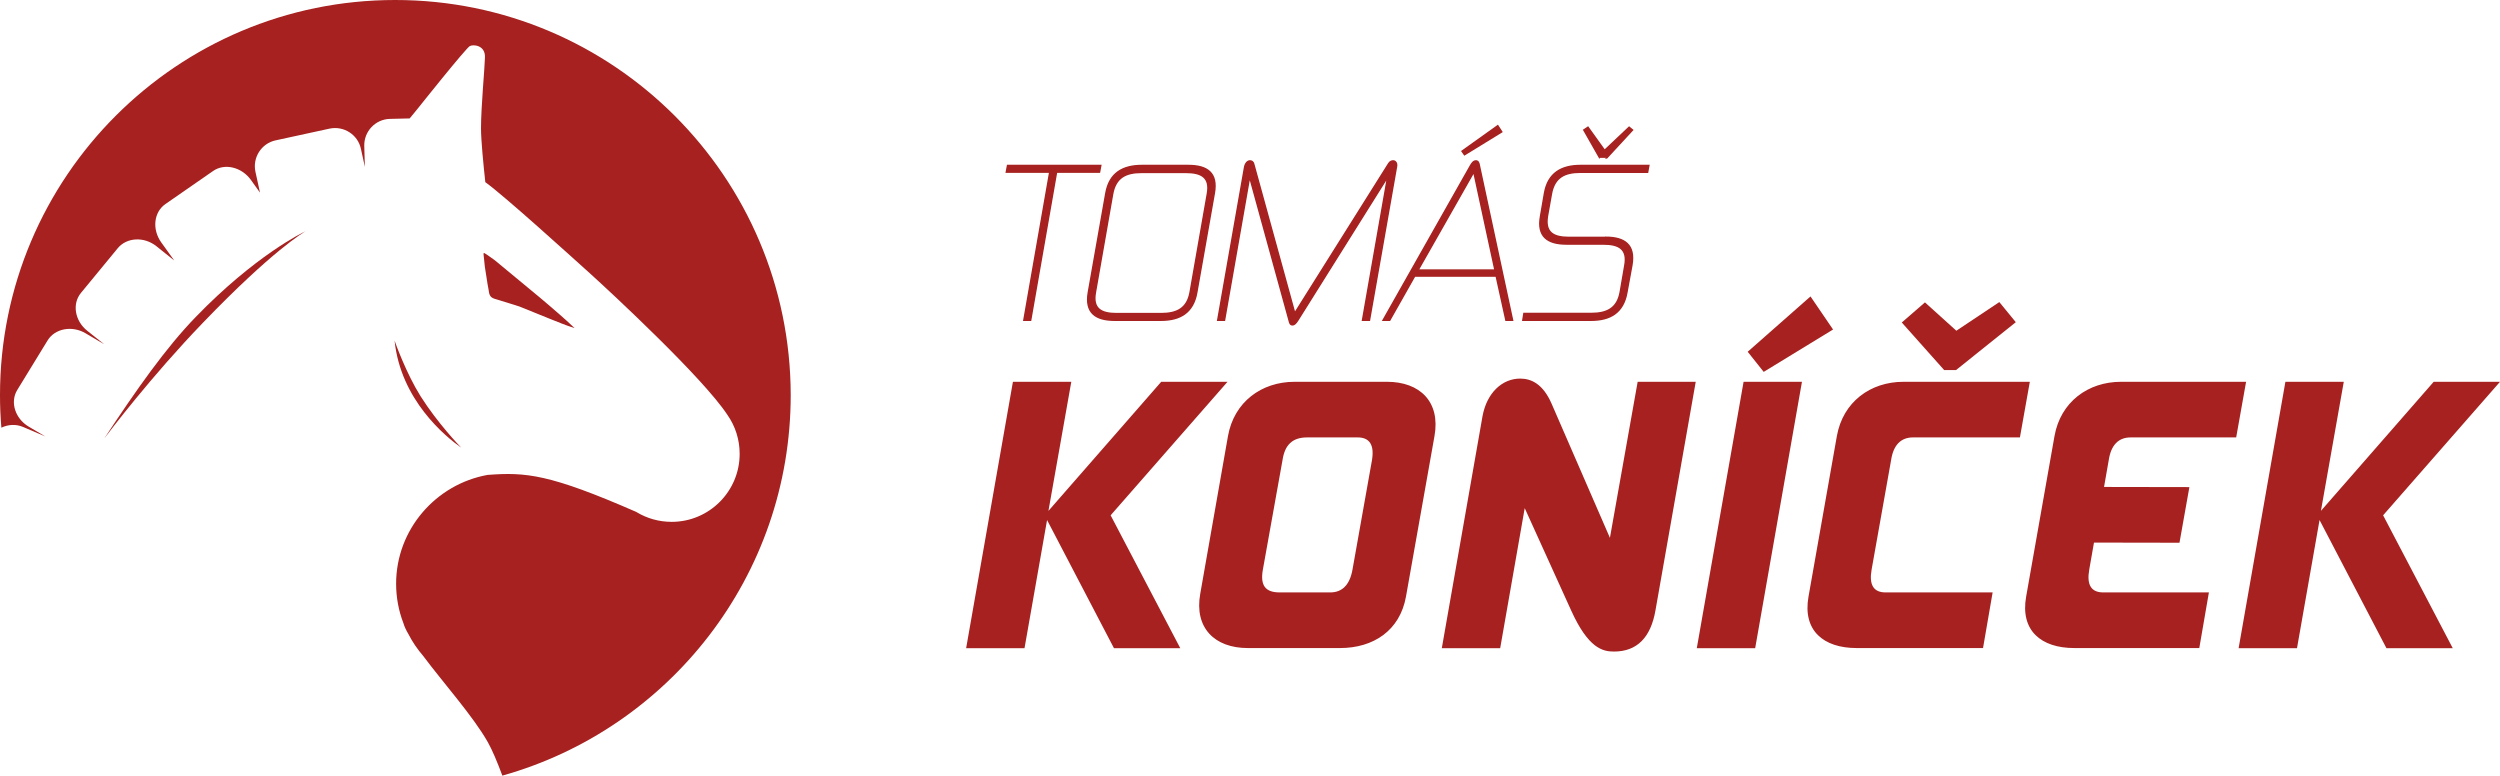
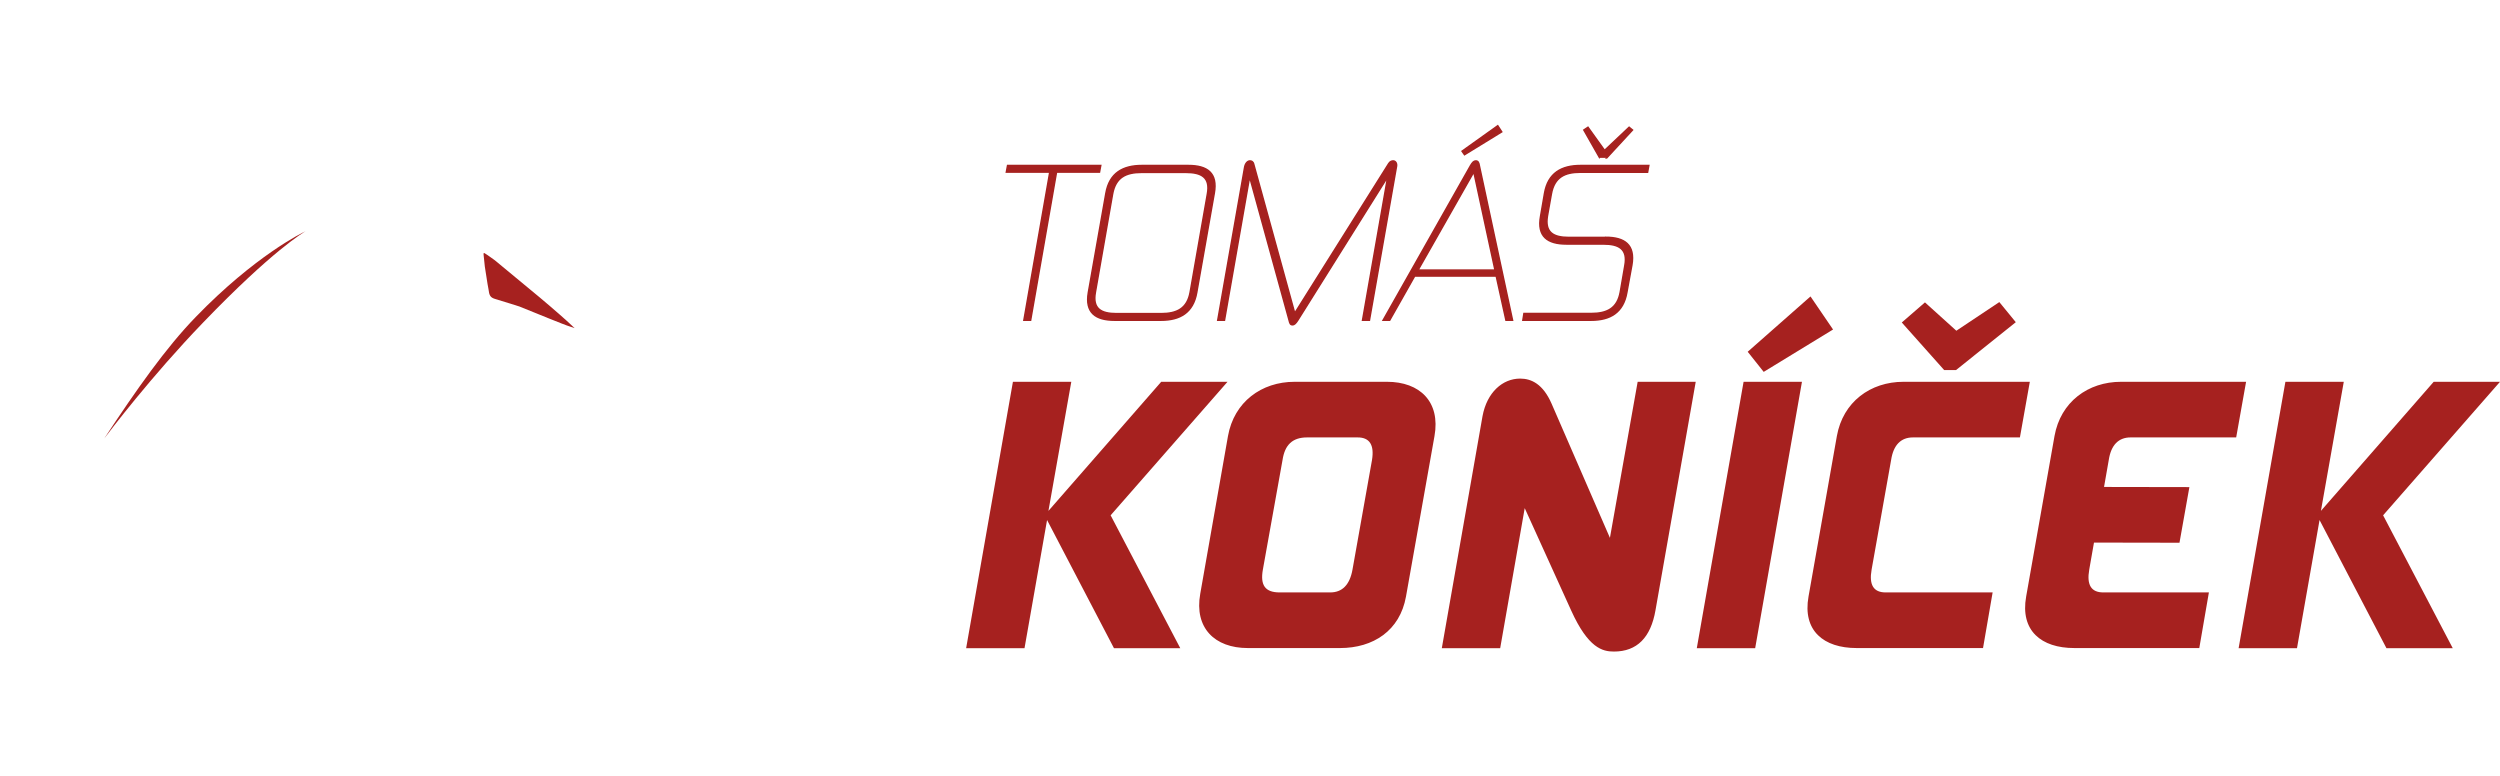
<svg xmlns="http://www.w3.org/2000/svg" version="1.1" id="Vrstva_1" x="0px" y="0px" viewBox="0 0 1640.3 508.9" style="enable-background:new 0 0 1640.3 508.9;" xml:space="preserve">
  <style type="text/css">
	.st0{fill:#A6211F;}
	.st1{fill:#A6211F;stroke:#A6211F;stroke-miterlimit:10;}
</style>
  <path class="st0" d="M687.9,335.2l74-84.7h43.5l-76.7,87.6l45.7,87.2h-43.5L687,341.2l-14.8,84.1h-38.3l30.7-174.8h38.3L687.9,335.2  z M922.5,391.4c-4,22.4-21.5,33.8-43.3,33.8h-60.5c-21.7,0-35.2-13.2-31.2-35.6l18.2-103.5c4-22.4,22-35.6,43.7-35.6H910  c21.7,0,35.2,13.2,31.2,35.6L922.5,391.4z M828.6,373.7c-1.8,10.1,1.3,15,11,15h33.2c7.8,0,12.8-4.9,14.6-15l12.8-71.9  c1.6-9.9-1.6-14.8-9.4-14.8h-33.2c-9.6,0-14.6,4.9-16.1,14.8L828.6,373.7z M1112.6,250.5l-26.4,149.9c-3.1,17.9-12.1,27.1-27.3,27.1  c-7.4,0-16.8-2.2-28-26.9l-30.5-67.2l-16.1,91.9H946l26.7-152.2c2.9-15.7,13.2-24.7,24.7-24.7c7.4,0,15,3.6,20.6,16.4l38.3,88.1  l18.2-102.4L1112.6,250.5L1112.6,250.5z M1151.6,425.3h-38.3l30.7-174.8h38.3L1151.6,425.3z M1157.2,244l-10.5-13.2l41.2-36.3  l14.8,21.7L1157.2,244z M1255.1,287c-7.8,0-12.8,4.9-14.3,14.8l-12.8,71.9c-1.8,10.1,1.3,15,9.2,15h70.2l-6.3,36.5h-82.9  c-21.7,0-35.6-11.4-31.6-33.8l18.6-105.3c4-22.4,22-35.6,43.7-35.6h82.9l-6.5,36.5L1255.1,287L1255.1,287z M1311.8,198.2l10.8,13.2  l-39.2,31.4h-7.8l-27.8-31.2l15.2-13.2l20.6,18.6L1311.8,198.2z M1373.9,356l-3.1,17.7c-1.8,10.1,1.3,15,9.2,15h69.3l-6.3,36.5h-82  c-21.7,0-35.6-11.4-31.6-33.8l18.6-105.3c4-22.4,22-35.6,43.7-35.6h82l-6.5,36.5h-69.3c-7.8,0-12.8,4.9-14.3,14.8l-3.1,17.7l56,0.1  l-6.5,36.5L1373.9,356z M1522.8,335.2l74-84.7h43.5l-76.7,87.6l45.7,87.2h-43.5l-43.9-84.1l-14.8,84.1h-38.3l30.7-174.8h38.3  L1522.8,335.2z" />
  <g>
    <path class="st1" d="M722.2,108.6l-0.8,4.3h-28.2l-17,97.2h-4.4l17-97.2h-28.5l0.8-4.3C661.1,108.6,722.2,108.6,722.2,108.6z" />
    <path class="st1" d="M785.2,191.9c-2.3,13.3-11.1,18.2-23.4,18.2h-30.5c-12.4,0-19.5-4.9-17.2-18.2l11.5-65.1   c2.3-13.3,11.2-18.2,23.6-18.2h30.5c12.4,0,19.4,4.9,17,18.2L785.2,191.9z M718.7,191.7c-2,10.8,3.6,14.1,13.9,14.1h29.2   c10.3,0,17.2-3.3,19.1-14.1l11.3-64.5c2-10.8-3.8-14.1-14.1-14.1H749c-10.3,0-17,3.3-19,14.1L718.7,191.7z" />
    <path class="st1" d="M911.2,107.3c0.9-1.4,2-1.7,2.9-1.7c1.4,0,2.5,1.4,2.2,3.4l-17.8,101.1H894l16.5-94.1l-59,94.1   c-1.3,2-2.2,3-3.5,3c-1.4,0-1.7-1-2.2-3L819.9,116l-16.5,94.1H799l17.6-100.2c0.5-2.9,2.1-4.3,3.5-4.3c1,0,2.1,0.4,2.5,2.2   l26.9,97.7L911.2,107.3z" />
    <path class="st1" d="M992.4,210.1h-4.3l-6.4-29h-53.5l-16.4,29h-4.3l57.4-101.5c1.2-2,2.1-3,3.4-3c1.4,0,2,1,2.3,3L992.4,210.1z    M930.4,177.2h50.5L967,112.8L930.4,177.2z M960.9,101.5l-1.6-2.3l23.4-16.7l2.6,4L960.9,101.5z" />
    <path class="st1" d="M1053.5,155.7c12.4,0,19.5,4.9,17.2,18.2l-3.3,18c-2.3,13.3-11.1,18.2-23.4,18.2h-44.8l0.7-4.4h44.1   c10.3,0,17.2-3.3,19.1-14.1l3-17.4c2-10.8-3.8-14.1-14.1-14.1h-24.2c-12.4,0-19.4-4.9-17-18.2l2.6-15.1   c2.3-13.3,11.2-18.2,23.6-18.2h44.8l-0.8,4.4h-44.1c-10.3,0-17,3.3-19,14.1l-2.6,14.6c-1.8,10.8,3.8,14.1,14.1,14.1h24.1V155.7z    M1049.6,103.6l-10.4-18.3l2.7-1.8l10.9,15.2l16.1-15.2l2.2,1.8l-16.9,18.3C1054.2,103.6,1049.6,103.6,1049.6,103.6z" />
  </g>
  <g id="Vrstva_2_1_">
    <g>
      <path class="st0" d="M128.4,208c-19.5,20.1-38.8,47.5-60,79.7c3.1-4.1,30.7-40.6,64.8-76c45.7-47.5,66.1-59.3,67.3-60    C198.5,152.6,167.3,167.8,128.4,208z" />
-       <path class="st0" d="M302.6,293.7c-0.9-0.9-15.6-16.2-26.7-33.8c-9.4-15-16.6-35.1-17-36.4C262.9,262.4,292.2,286.4,302.6,293.7z" />
      <path class="st0" d="M320.5,189.7c0.5,4.1,1.1,5.5,4.5,6.5c4.5,1.3,15.8,4.9,15.8,4.9c10.6,4.2,28.4,11.7,33.6,13.3l2.6,0.9    l-2.1-2c-2.7-2.6-11.3-10.2-20.6-18c-19.5-16.2-27.5-22.8-29.6-24.5c0,0-5.5-4-6.8-4.7c-0.9-0.5-0.6,1.1-0.6,1.1l0.8,7.7    C319.7,185.9,320.5,189.7,320.5,189.7z" />
-       <path class="st0" d="M259.3,0C116.1,0,0,116.1,0,259.3c0,7.2,0.3,14.2,0.9,21.3c4.4-2.1,9.6-2.5,14.4-0.4l14.5,6.2l-11-6.5    c-8.9-5.3-12.3-16.1-7.5-24l19.9-32.5c4.8-7.9,16.1-10,25-4.7l12.2,7.2L57.2,217c-8.1-6.5-10-17.6-4.1-24.8l24.2-29.4    c5.9-7.1,17.3-7.7,25.4-1.2l11.6,9.3l-8.6-12c-6-8.5-4.8-19.7,2.8-25l31.3-21.7c7.6-5.3,18.7-2.6,24.8,5.8l6,8.4l-3-13.7    c-2-9.3,3.9-18.6,13.2-20.6l35.4-7.7c9.3-2,18.6,3.9,20.6,13.2l2.6,11.9L239,95.7c-0.2-9.5,7.3-17.5,16.9-17.7l12.9-0.3l5.8-7.1    c0,0,31.2-39.2,33.7-40.4c2.4-1.2,10.1-0.5,9.9,7.3s-2.6,32.3-2.6,46.8c0,7.8,1.6,23.9,2.8,35v0.2c12.9,9.3,55.7,48.2,68.6,59.8    c13.7,12.4,74,68.3,90.2,92.8l0.2,0.3c5,7.2,7.9,15.9,7.9,25.4c0,24.6-20,44.6-44.6,44.6c-8.4,0-16.2-2.3-22.9-6.3    c0,0-0.2-0.1-0.3-0.2c-57-24.9-72.5-26.2-97.6-24.3c-33.9,6.1-60,35.8-60,71.4c0,9.1,1.7,17.9,4.8,25.9l0,0    c0.6,2.1,1.7,4.5,3.3,7.2c2.6,5.1,5.9,9.9,9.6,14.2c13.2,17.7,32.9,39.7,42.5,56.7c2.8,5,6.1,12.7,9.5,21.9    c109.1-30.6,189.2-130.8,189.2-249.7C518.6,116.1,402.5,0,259.3,0z" />
    </g>
  </g>
</svg>